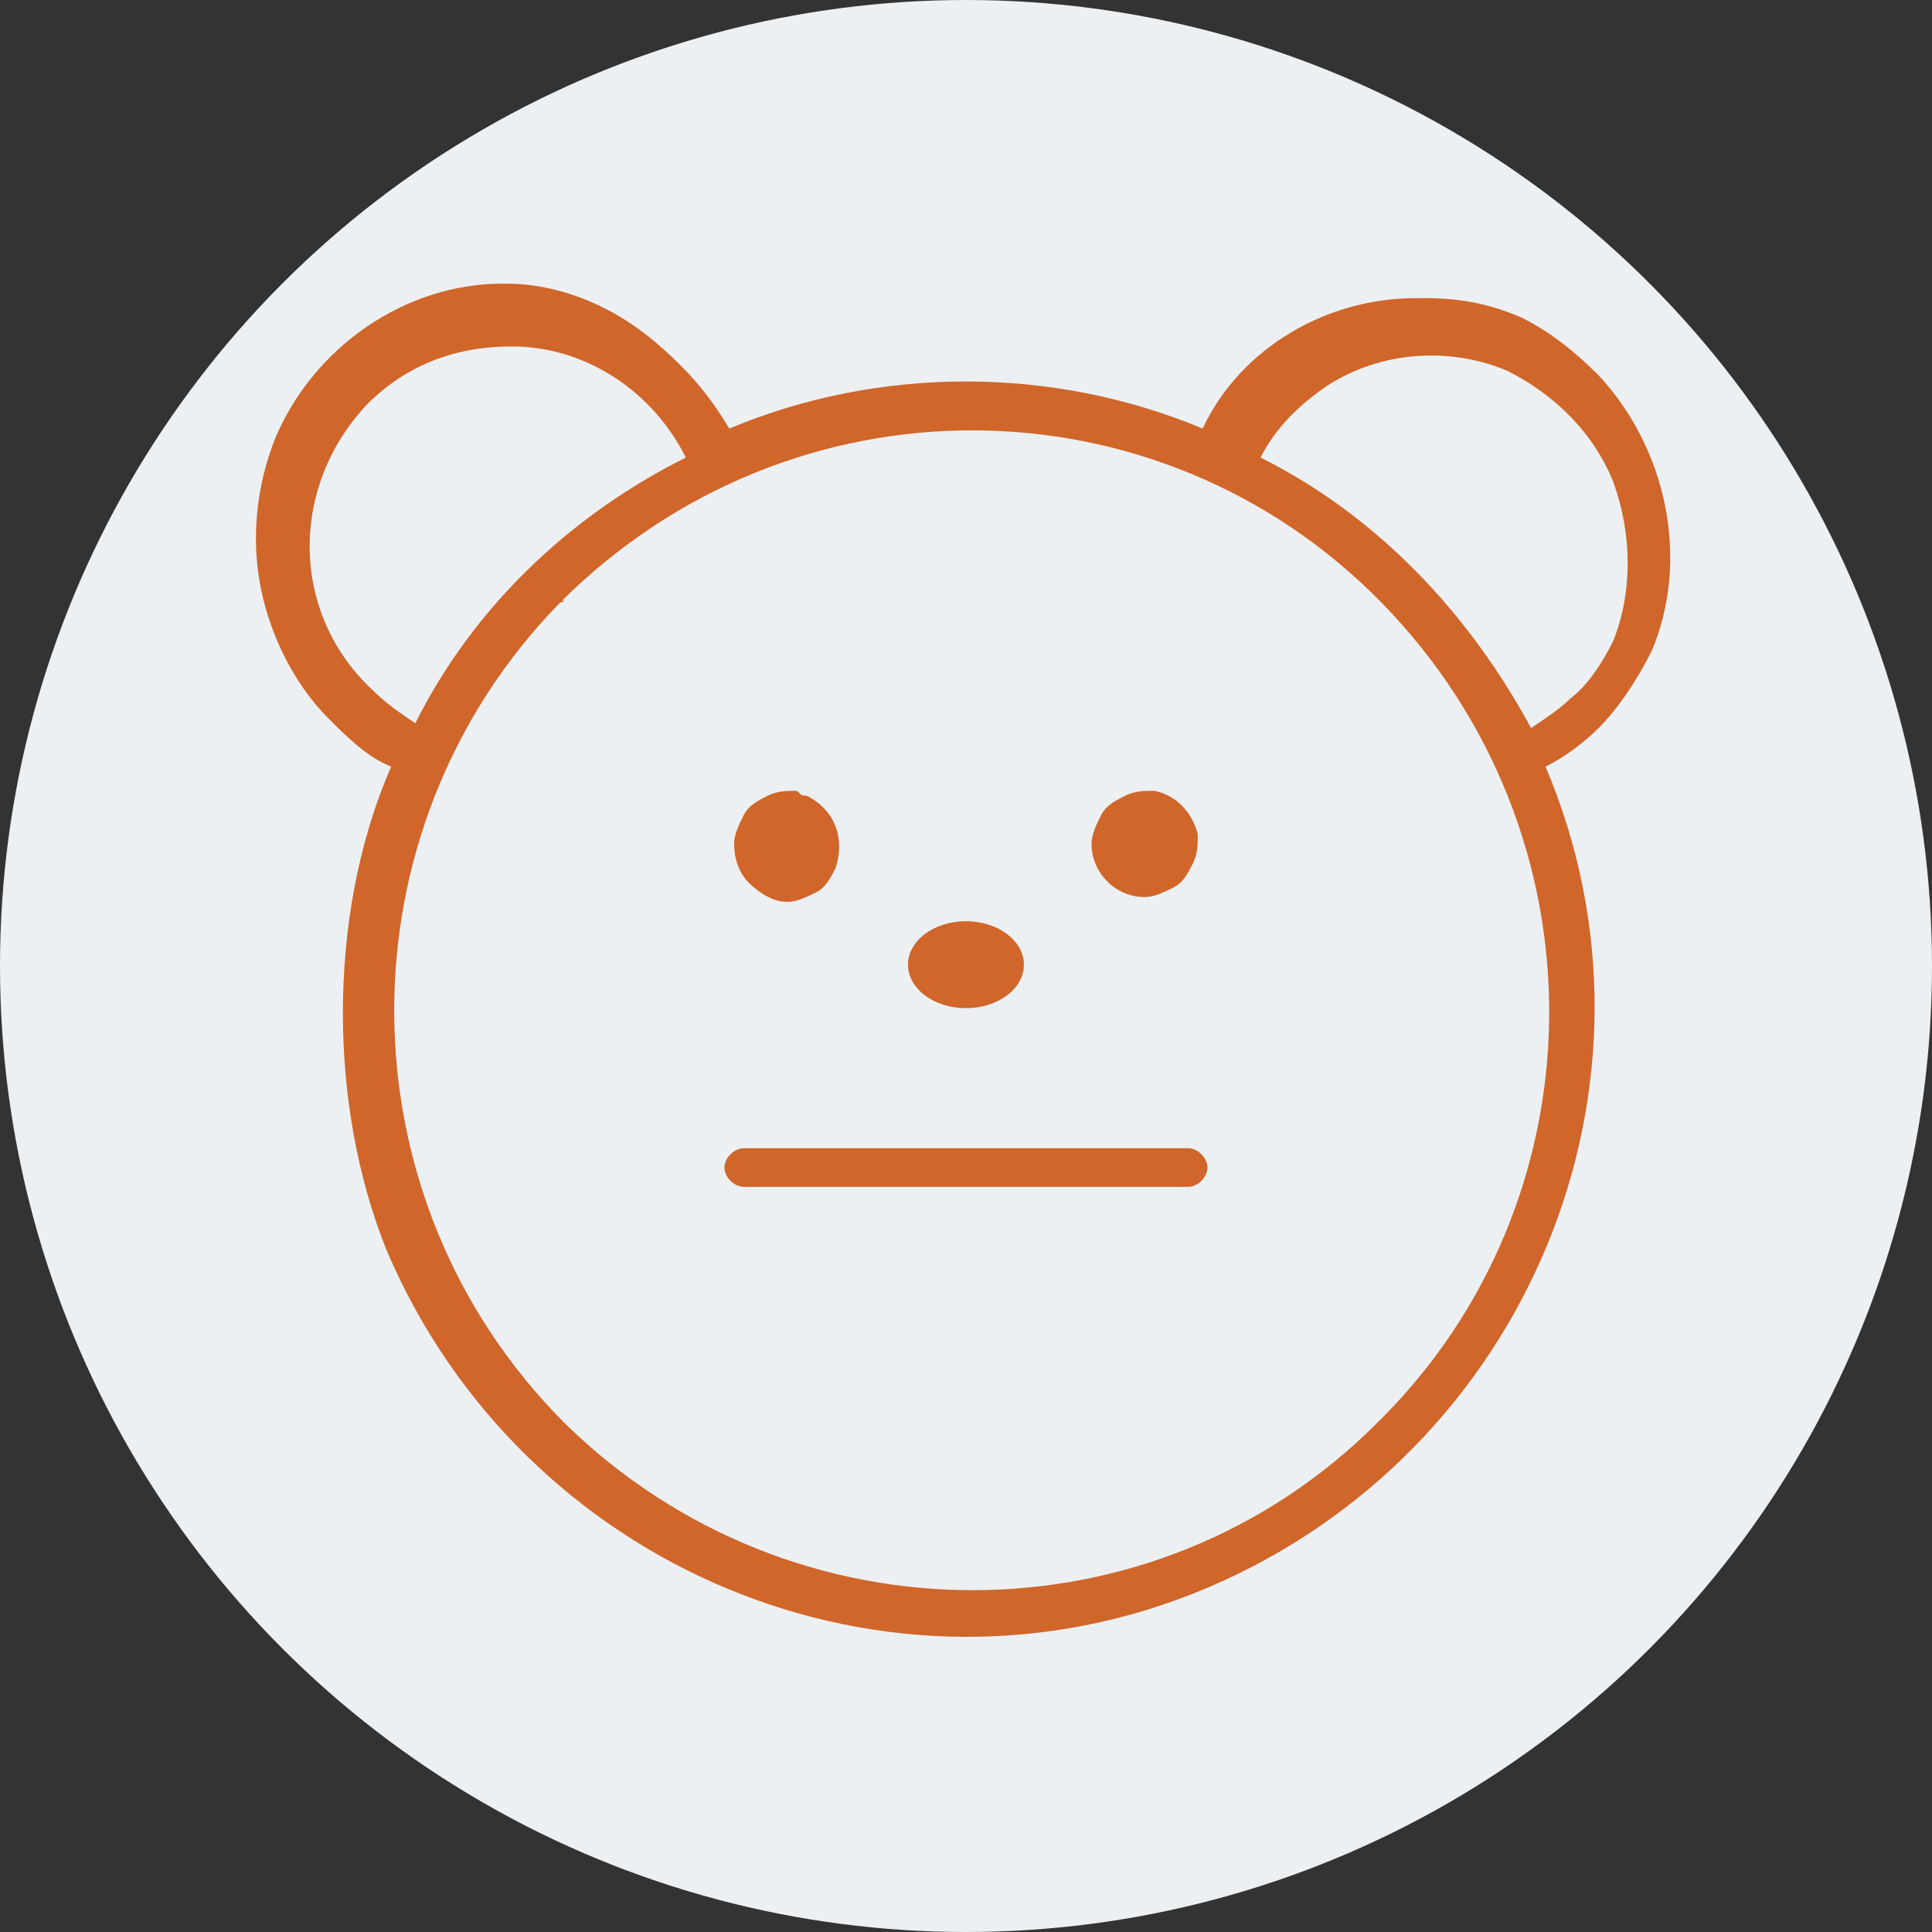
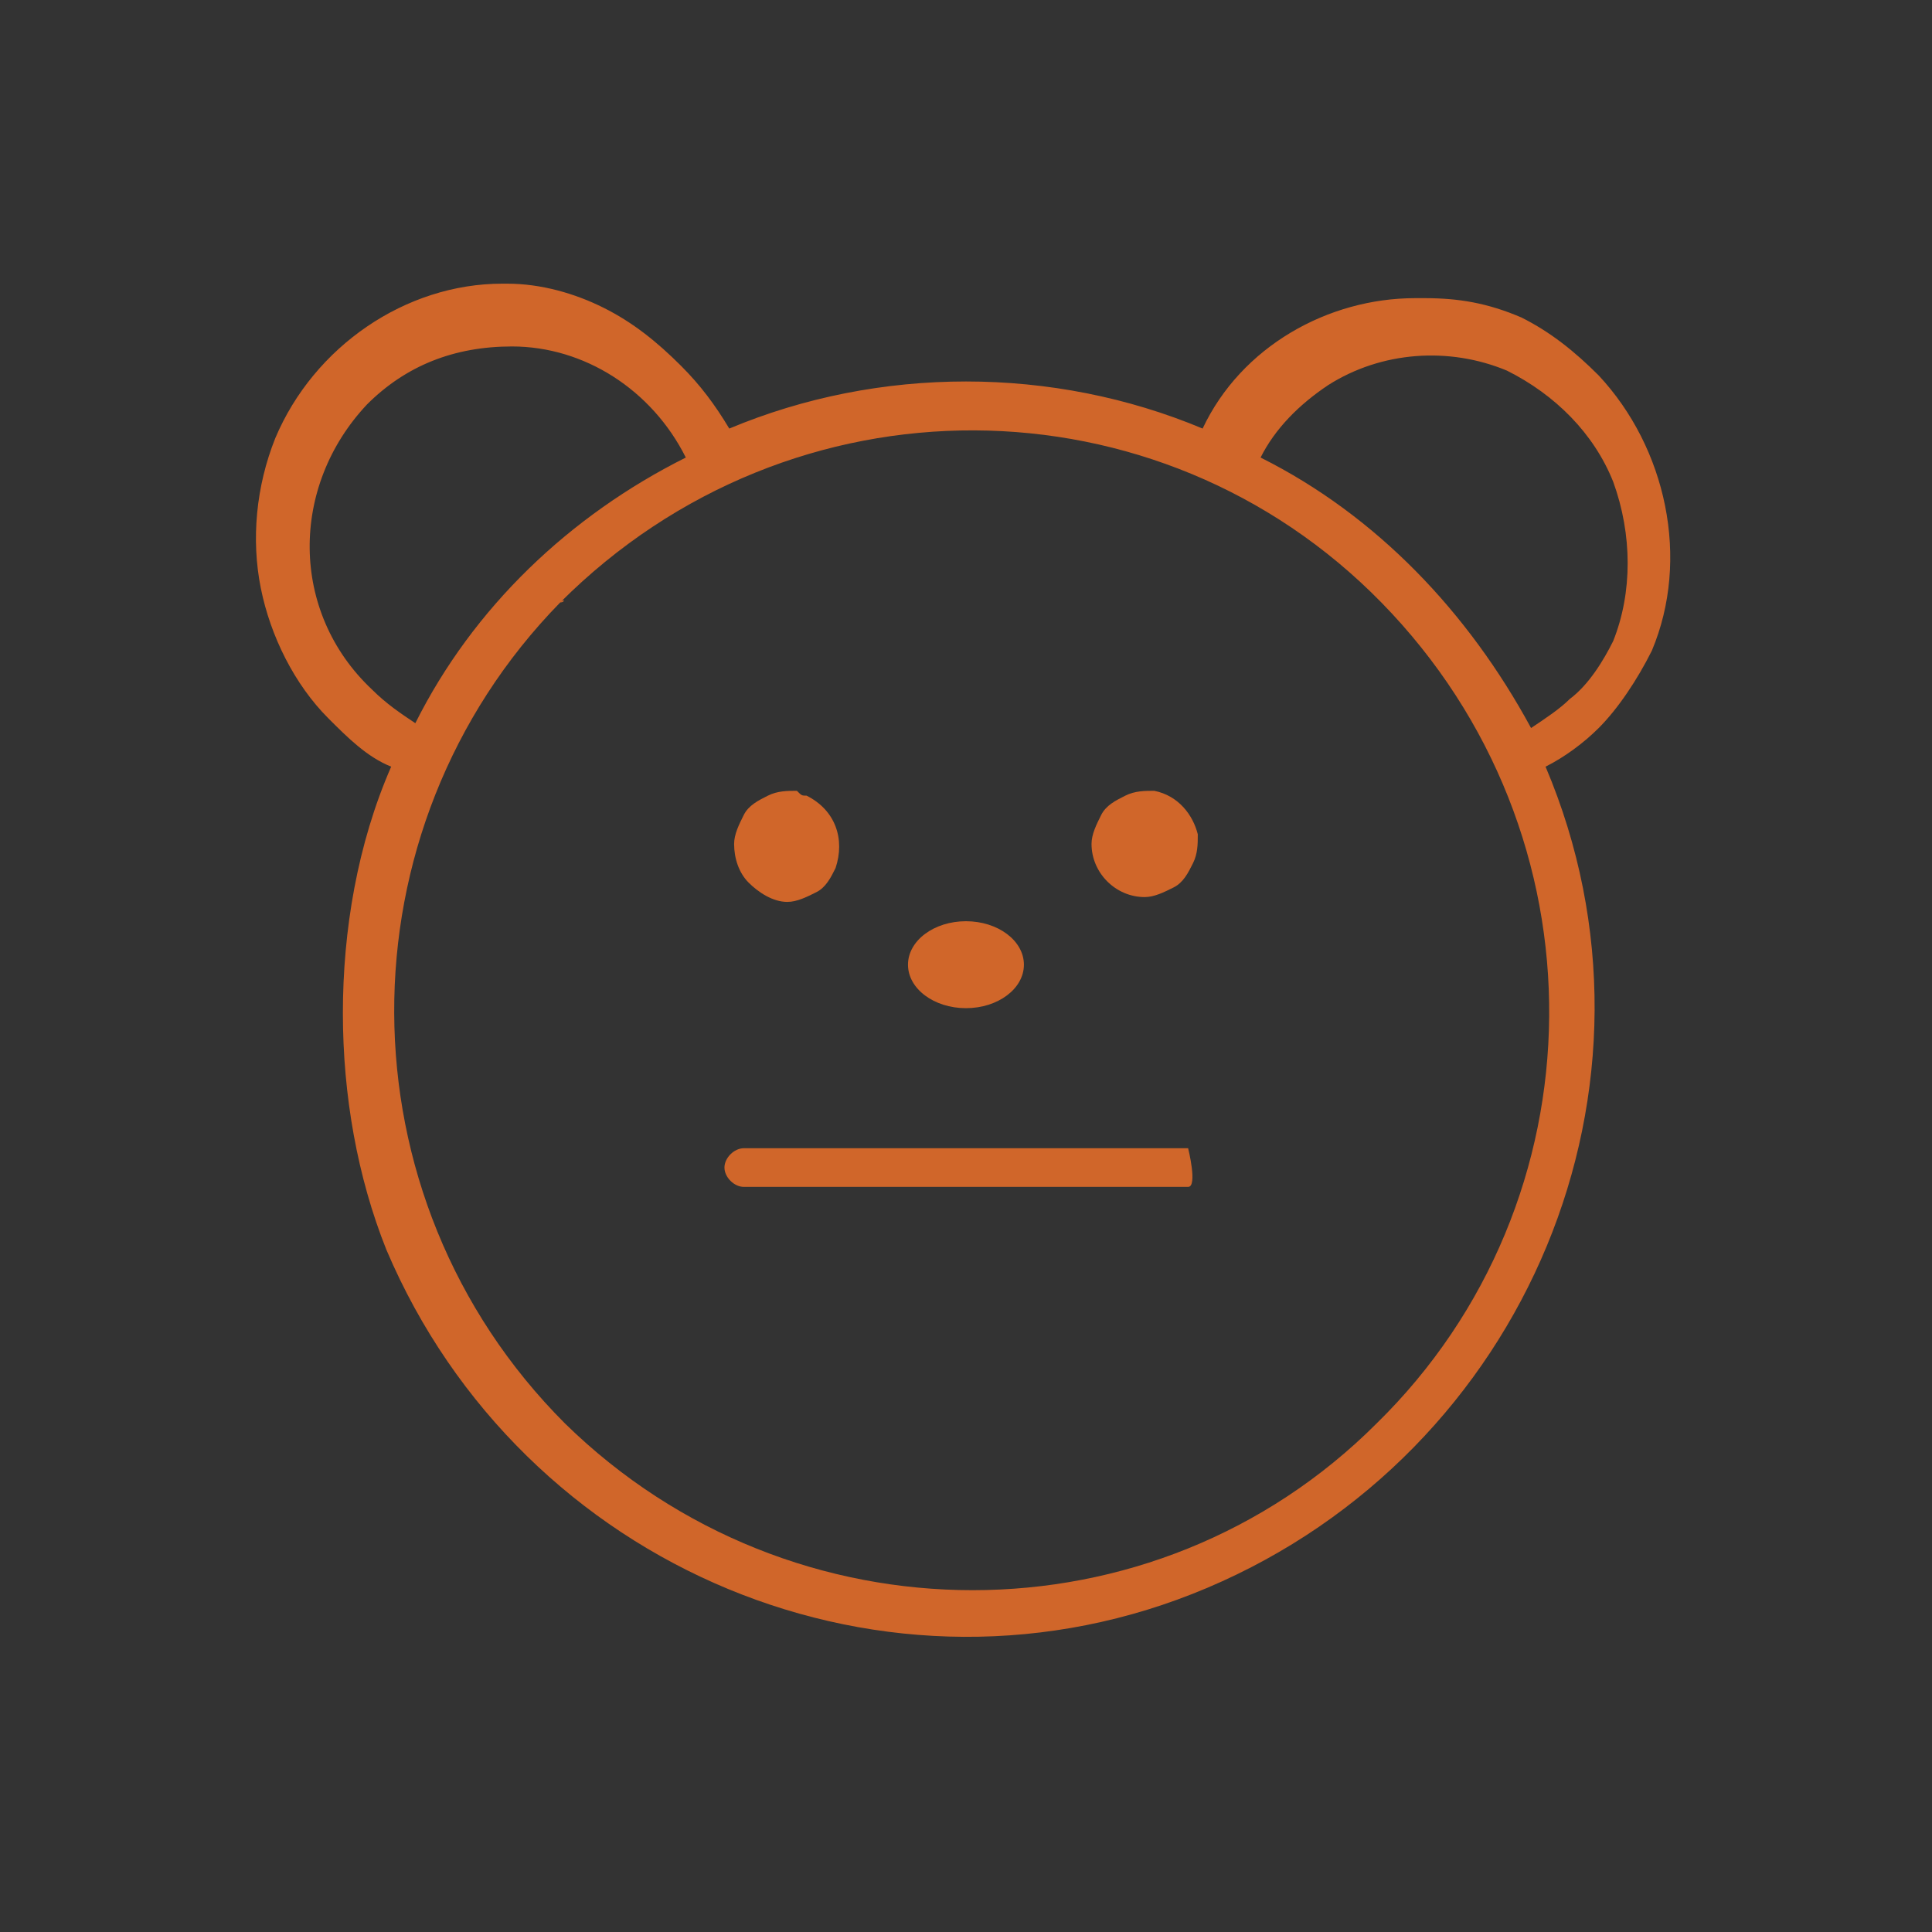
<svg xmlns="http://www.w3.org/2000/svg" version="1.1" id="Layer_1" x="0px" y="0px" viewBox="0 0 40 40" style="enable-background:new 0 0 40 40;" xml:space="preserve">
  <rect x="0" y="0" width="40" height="40" fill="#333333" stroke="none" />
  <style type="text/css">
	.st0{fill:#ECF0F3;}
	.st1{fill:#D0662A;}
</style>
  <g id="Group_1304" transform="translate(-9962 11912)">
-     <circle id="Ellipse_281" class="st0" cx="9982" cy="-11892" r="20" />
    <g id="Group_1215" transform="translate(-45.001 -44.127)">
      <path id="Path_826" class="st1" d="M10023.3-11849.2c0.2,0,0.4-0.1,0.6-0.2c0.2-0.1,0.3-0.3,0.4-0.5c0.2-0.6,0-1.2-0.6-1.5    c-0.1,0-0.1,0-0.2-0.1c-0.2,0-0.4,0-0.6,0.1c-0.2,0.1-0.4,0.2-0.5,0.4s-0.2,0.4-0.2,0.6c0,0.3,0.1,0.6,0.3,0.8    S10023-11849.2,10023.3-11849.2z" />
      <path id="Path_827" class="st1" d="M10030.7-11849.3c0.2,0,0.4-0.1,0.6-0.2c0.2-0.1,0.3-0.3,0.4-0.5c0.1-0.2,0.1-0.4,0.1-0.6    c-0.1-0.4-0.4-0.8-0.9-0.9c-0.2,0-0.4,0-0.6,0.1c-0.2,0.1-0.4,0.2-0.5,0.4s-0.2,0.4-0.2,0.6    C10029.6-11849.8,10030.1-11849.3,10030.7-11849.3L10030.7-11849.3z" />
      <ellipse id="Ellipse_304" class="st1" cx="10027" cy="-11847.9" rx="1.2" ry="0.9" />
      <path id="Union_4" class="st1" d="M10014.1-11846.9c0-1.7,0.3-3.5,1-5.1c-0.5-0.2-0.9-0.6-1.3-1c-0.7-0.7-1.2-1.7-1.4-2.7    s-0.1-2.1,0.3-3.1c0.8-1.9,2.7-3.2,4.7-3.2h0.1c0.7,0,1.4,0.2,2,0.5s1.1,0.7,1.6,1.2c0.4,0.4,0.7,0.8,1,1.3c3.1-1.3,6.7-1.3,9.8,0    c0.8-1.7,2.6-2.7,4.4-2.7c0.1,0,0.2,0,0.2,0c0.7,0,1.3,0.1,2,0.4c0.6,0.3,1.1,0.7,1.6,1.2c1.4,1.5,1.9,3.8,1.1,5.7    c-0.3,0.6-0.7,1.2-1.1,1.6c-0.3,0.3-0.7,0.6-1.1,0.8c2.8,6.6-0.4,14.2-7,17s-14.2-0.4-17-7    C10014.4-11843.5,10014.1-11845.2,10014.1-11846.9z M10018.6-11855.4c-4.6,4.7-4.6,12.3,0.1,17c4.7,4.6,12.2,4.6,16.8,0    c4.7-4.6,4.8-12.2,0.1-17C10031-11860.1,10023.4-11860.2,10018.6-11855.4C10018.7-11855.5,10018.7-11855.4,10018.6-11855.4z     M10038.7-11852.8c0.3-0.2,0.6-0.4,0.8-0.6c0.4-0.3,0.7-0.8,0.9-1.2c0.4-1,0.4-2.2,0-3.3c-0.4-1-1.2-1.8-2.2-2.3    c-1.2-0.5-2.6-0.4-3.7,0.3c-0.6,0.4-1.1,0.9-1.4,1.5C10035.5-11857.2,10037.4-11855.2,10038.7-11852.8z M10014.6-11859.5    c-1.6,1.7-1.6,4.3,0.1,5.9c0.3,0.3,0.6,0.5,0.9,0.7c1.2-2.4,3.2-4.3,5.6-5.5c-0.7-1.4-2.1-2.3-3.6-2.3    C10016.4-11860.7,10015.4-11860.3,10014.6-11859.5z" />
-       <path id="Line_419" class="st1" d="M10031.6-11843.3h-9.2c-0.2,0-0.4-0.2-0.4-0.4s0.2-0.4,0.4-0.4h9.2c0.2,0,0.4,0.2,0.4,0.4    S10031.8-11843.3,10031.6-11843.3z" />
+       <path id="Line_419" class="st1" d="M10031.6-11843.3h-9.2c-0.2,0-0.4-0.2-0.4-0.4s0.2-0.4,0.4-0.4h9.2S10031.8-11843.3,10031.6-11843.3z" />
    </g>
  </g>
</svg>